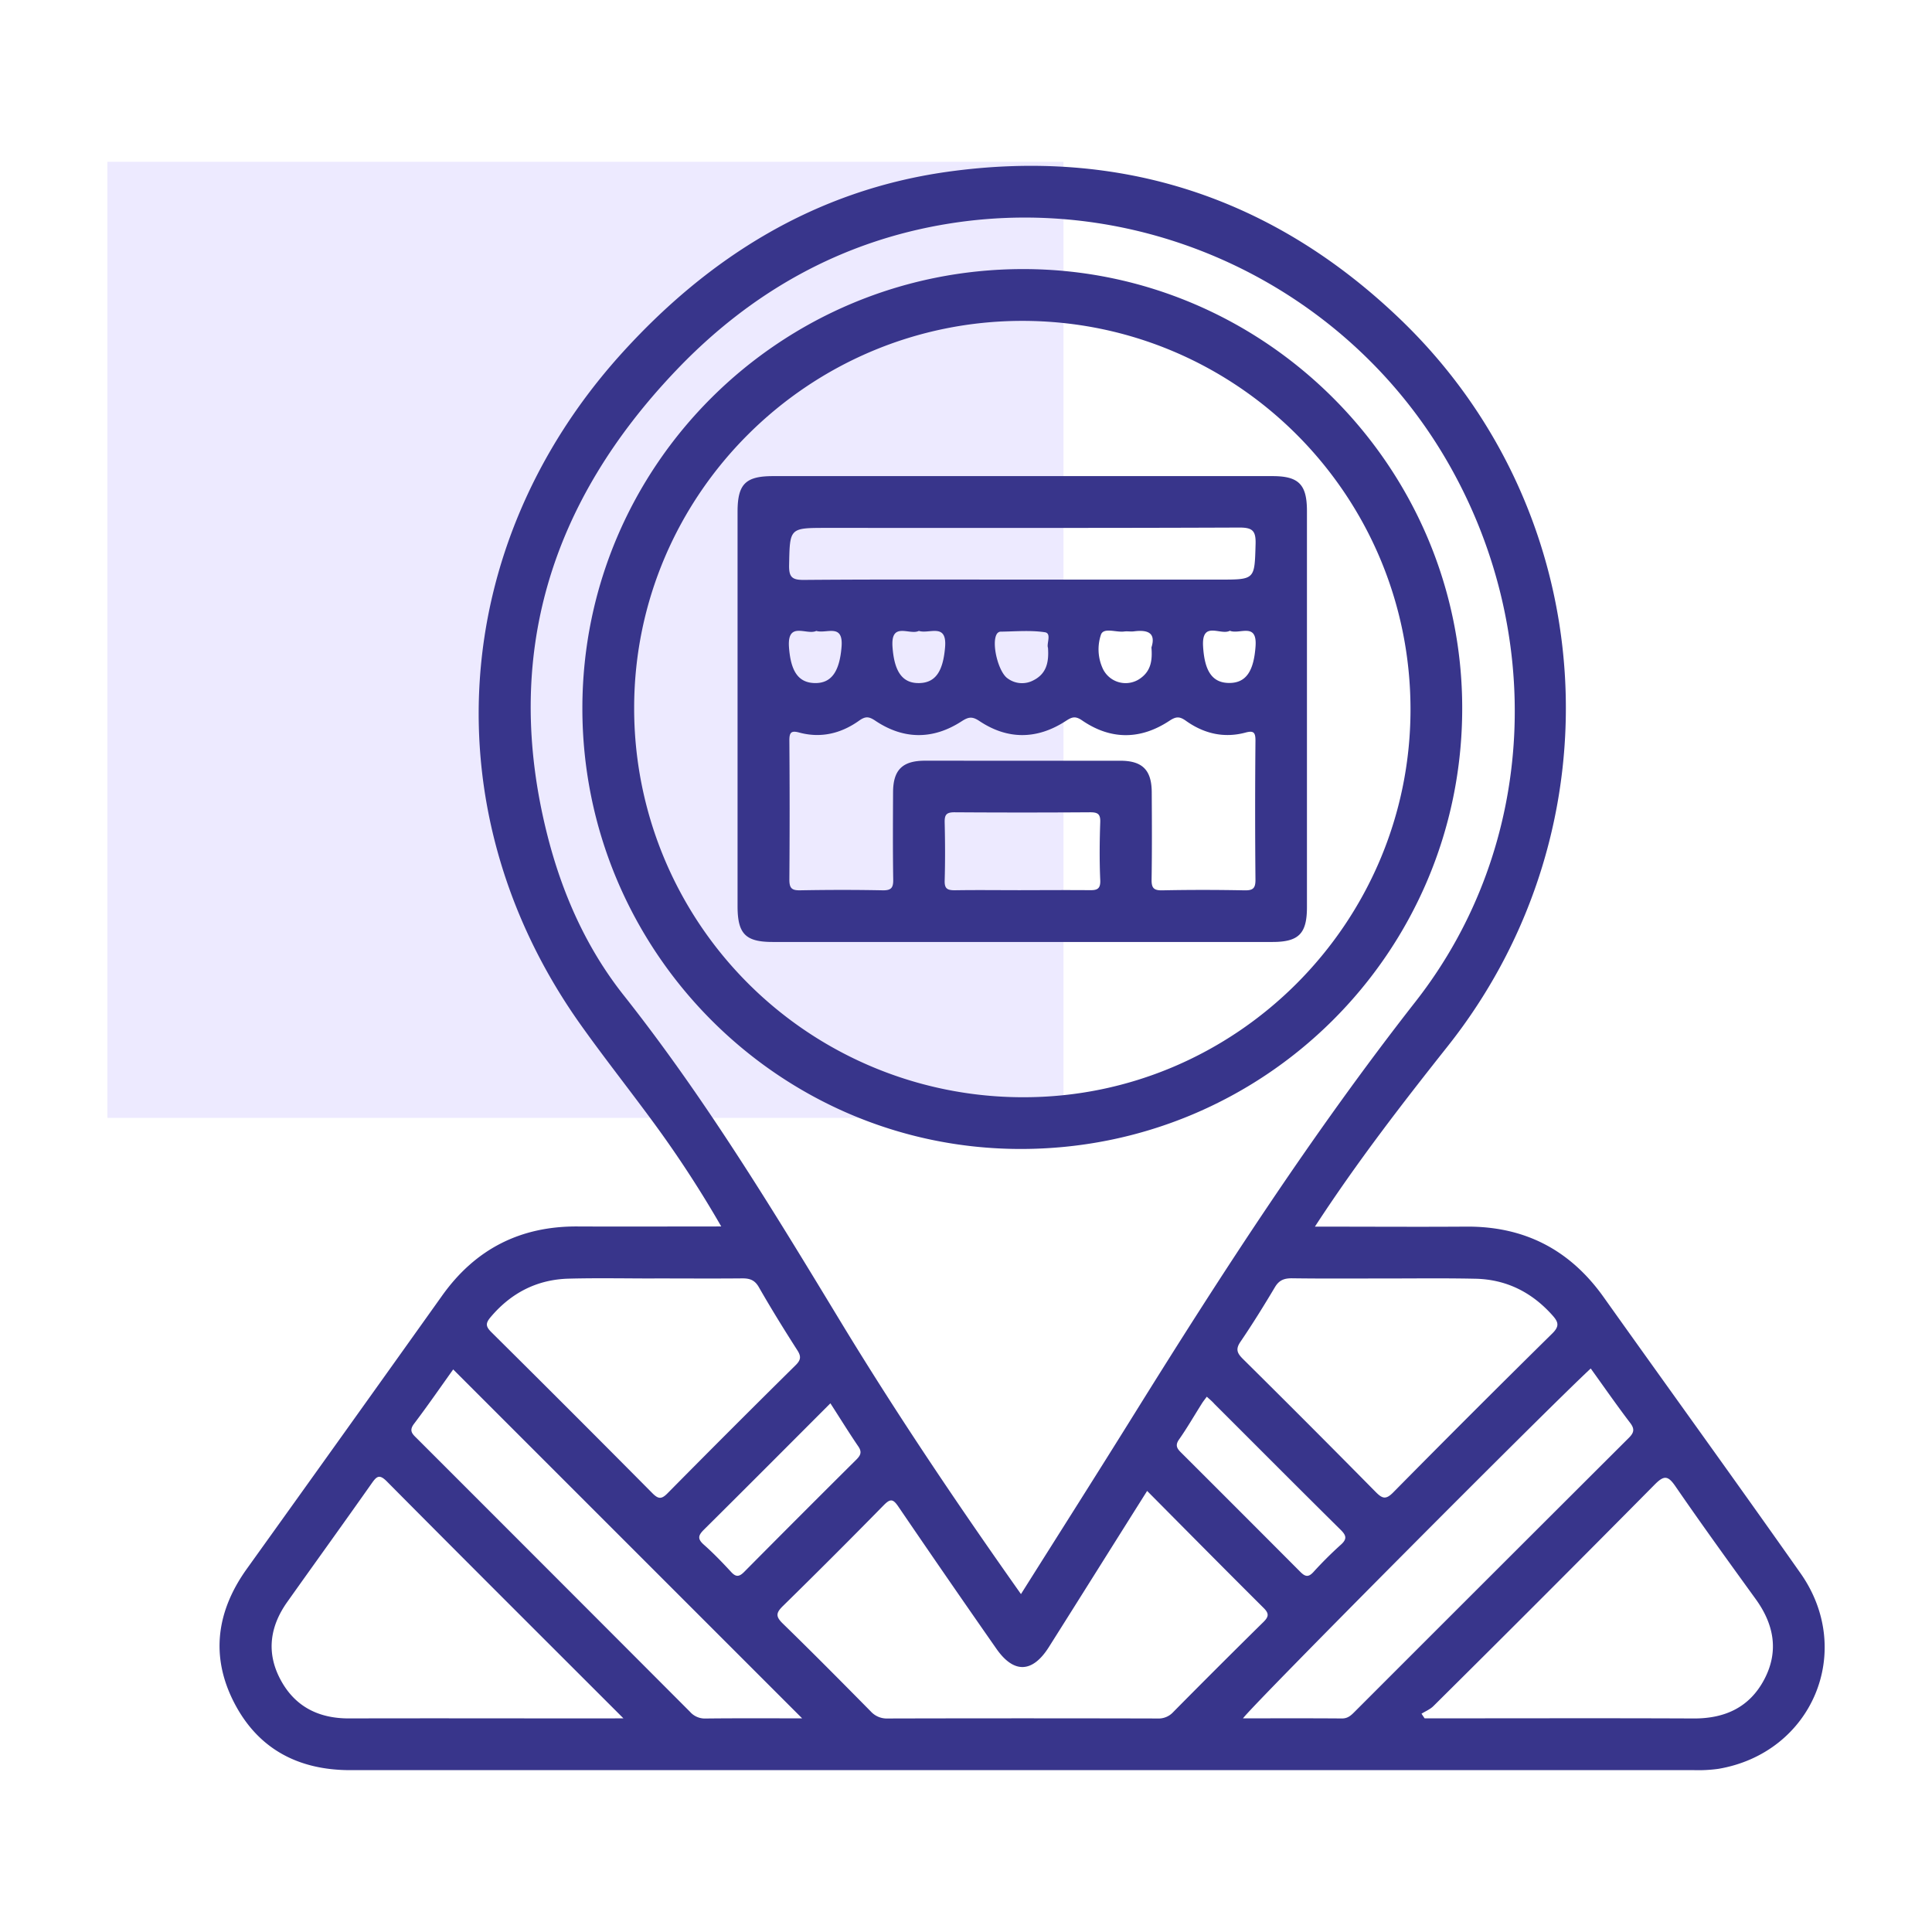
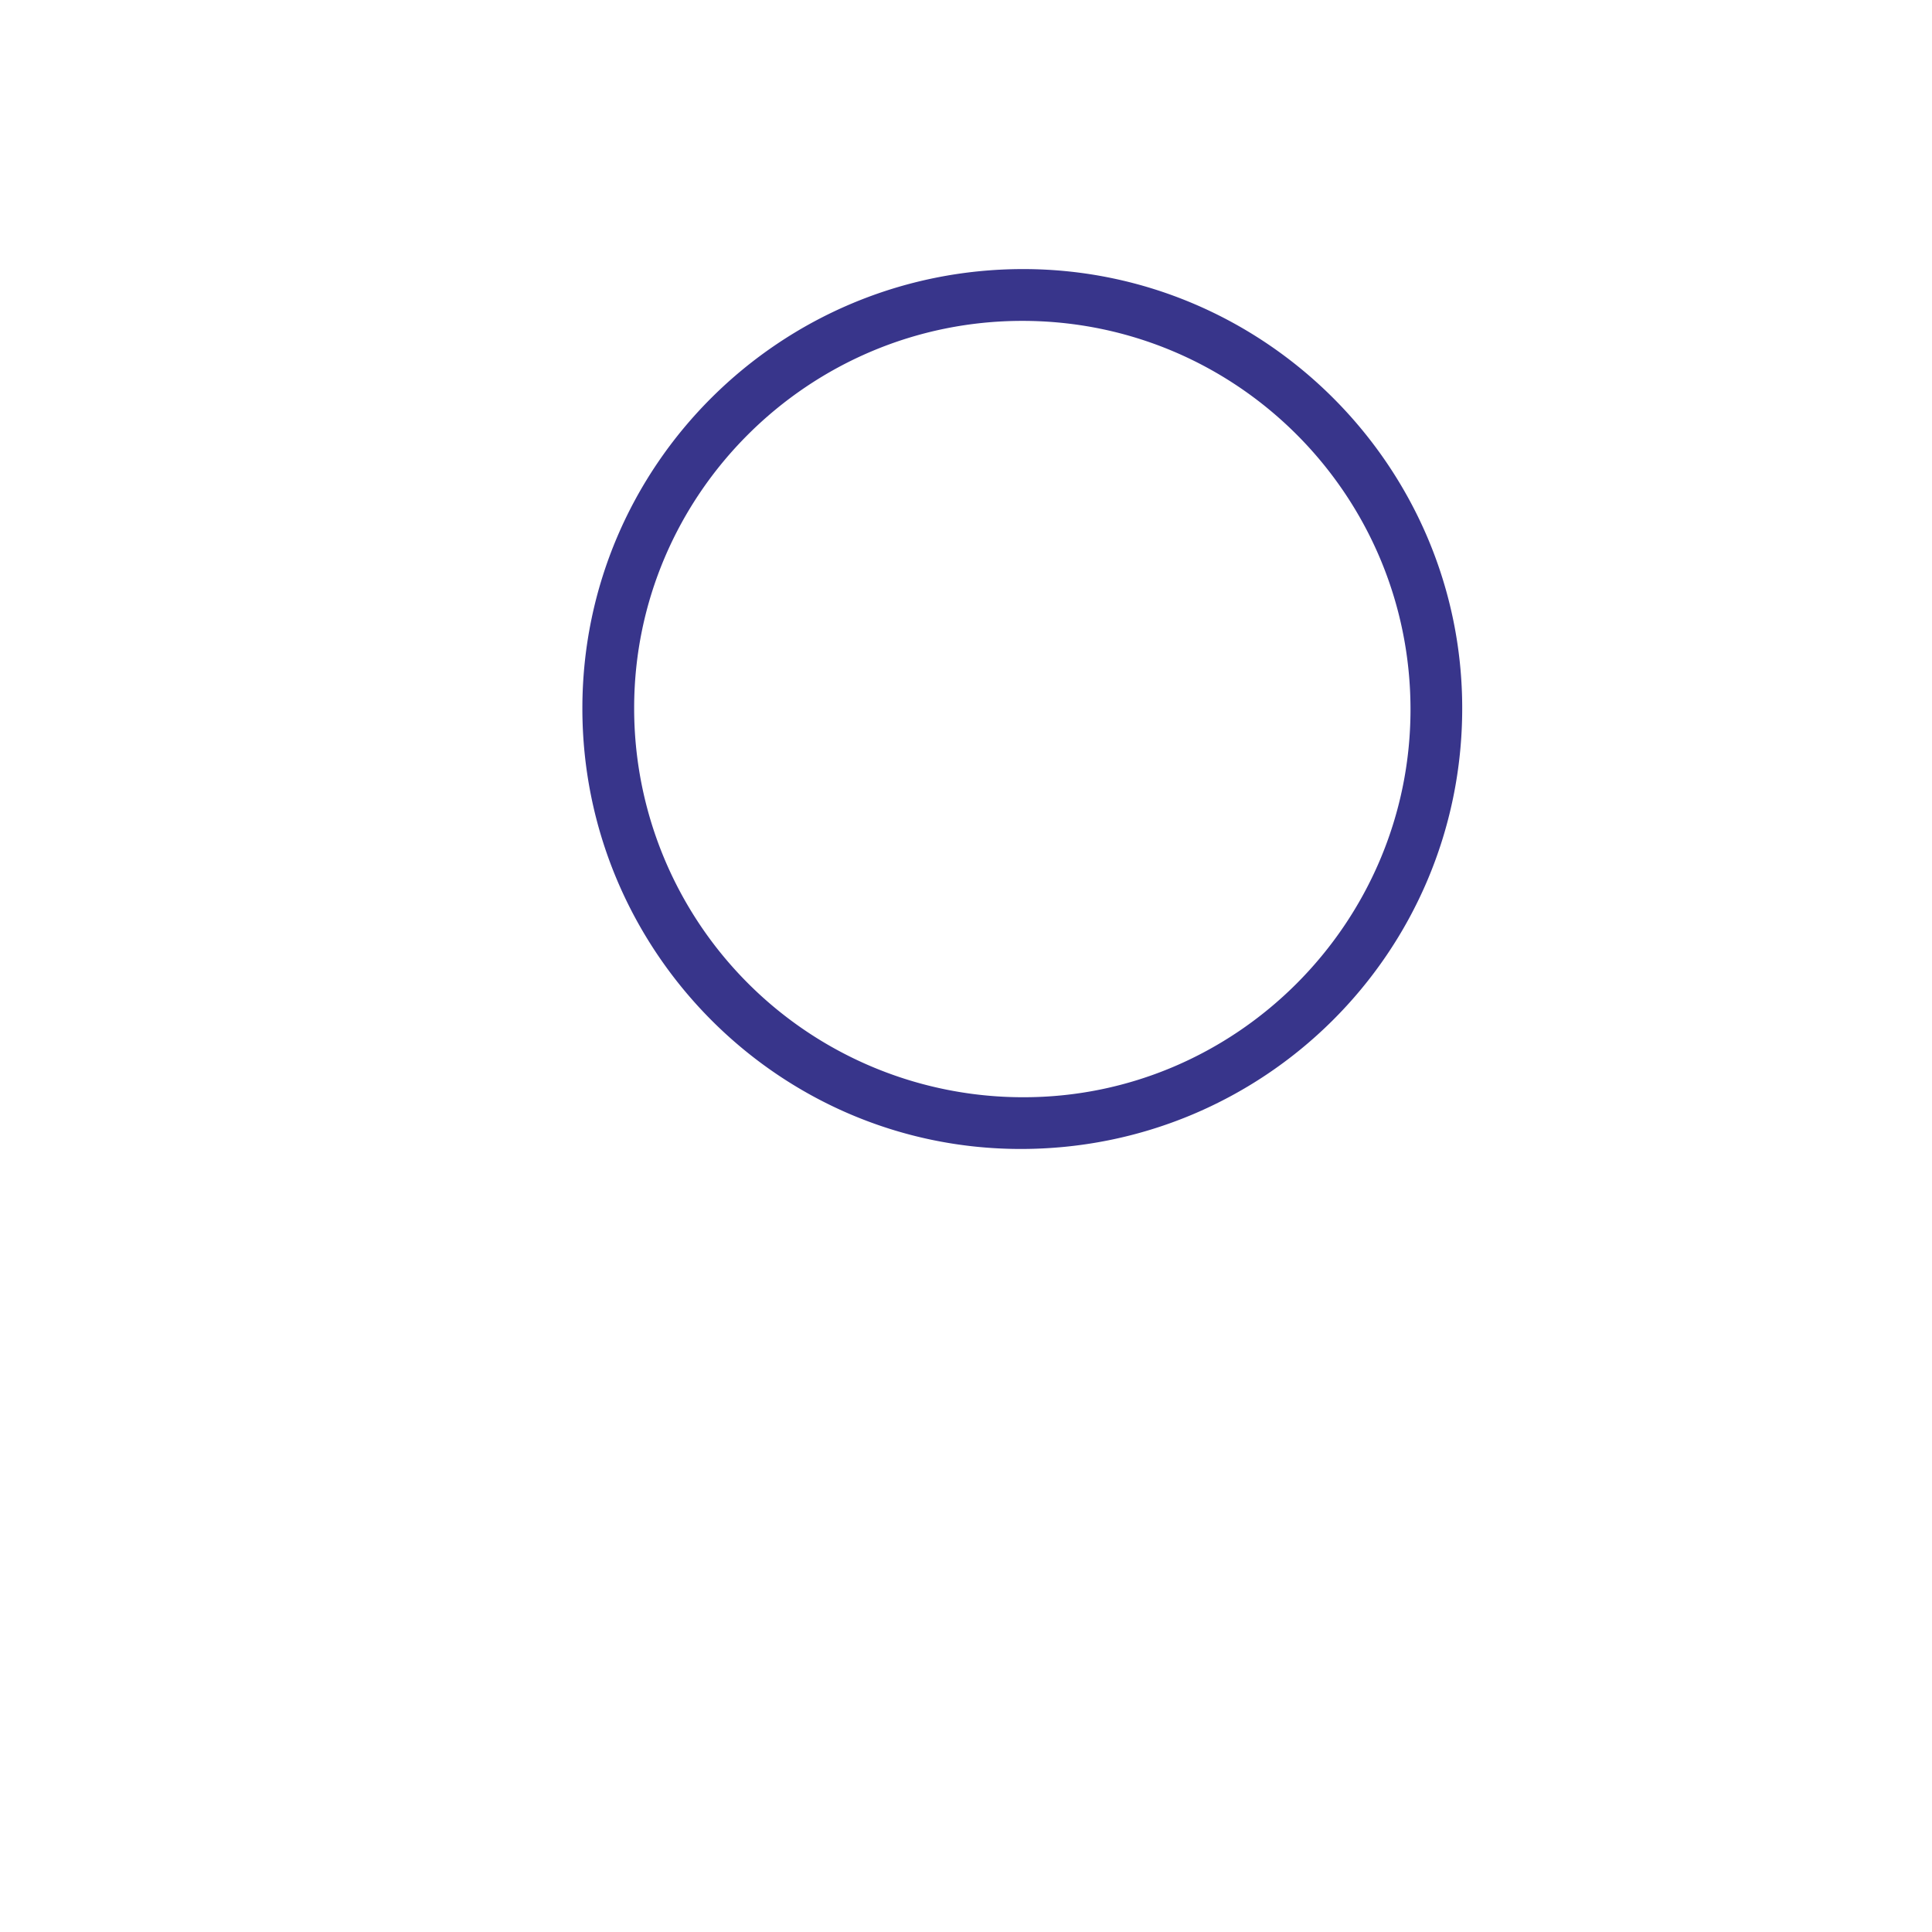
<svg xmlns="http://www.w3.org/2000/svg" id="Layer_1" data-name="Layer 1" viewBox="0 0 800 800">
  <defs>
    <style>.cls-1{fill:#e6e2ff;opacity:0.75;}.cls-2{fill:#38358b;}</style>
  </defs>
-   <rect class="cls-1" x="44.47" y="67" width="395.89" height="395.89" />
-   <path class="cls-2" d="M544.48,507.92c21.58,0,42,.14,62.51,0,24.14-.21,43,9.49,57,29.14,27.15,38.16,54.61,76.08,81.56,114.38,22.69,32.25,4.85,74.41-34,81a60.74,60.74,0,0,1-10,.54q-278.25,0-556.5,0c-21.56,0-38.24-8.8-48.12-28s-7.25-37.89,5.29-55.38q40.54-56.53,80.91-113.18c13.72-19.22,32.31-28.68,55.9-28.57,19.61.09,39.21,0,59.62,0a459.06,459.06,0,0,0-25.94-40.14C262,452.92,250.58,438.63,240,423.7c-61.43-87-54.65-197.41,17.14-277.06C293.53,106.31,337.7,78.87,392,71.18,464.16,61,527.31,81.85,579.71,132.09c83.55,80.11,91.72,210.24,19.86,301C580.61,457,561.91,481.16,544.48,507.92ZM422.76,660.08c16-25.4,31.63-50,47.05-74.79,36.39-58.49,73.77-116.17,116.35-170.57,50.6-64.65,54.16-154,12.27-225.11s-124.07-110.13-205.59-97c-44.47,7.15-82,28.37-112.79,60.67-51.9,54.38-72.17,118.12-53.46,192.3,6.1,24.21,16.15,46.94,31.65,66.52,33.58,42.43,61.55,88.49,89.51,134.63C371.08,585.22,396.24,622.55,422.76,660.08ZM475,617.36c-13.87,22-27.24,43.36-40.67,64.63-6.79,10.76-14.5,11.09-21.73.74q-20.47-29.31-40.6-58.86c-2.24-3.31-3.37-3.35-6.13-.53q-20.6,21-41.64,41.64c-2.9,2.83-3.15,4.33-.09,7.3,12.32,12,24.39,24.19,36.45,36.41a8.94,8.94,0,0,0,7,2.9q55.88-.14,111.76,0a8.18,8.18,0,0,0,6.42-2.62q18.58-18.8,37.41-37.35c2.27-2.24,2.33-3.57,0-5.86C507.22,649.88,491.38,633.86,475,617.36ZM258.15,711.53c-33.48-33.47-65.84-65.72-98-98.14-3.13-3.15-4.24-2-6.28.9-11.54,16.39-23.27,32.63-34.89,49-7.19,10.09-8.78,20.93-2.94,32,5.93,11.29,15.78,16.31,28.51,16.27,34.77-.09,69.54,0,104.3,0Zm330.47-1.92,1.28,1.92H595c35.44,0,70.87-.11,106.31.05,12.93.06,23.14-4.6,29.24-16.18s4.05-22.72-3.5-33.18c-11.22-15.51-22.44-31-33.3-46.79-3.07-4.45-4.7-4.62-8.56-.72q-45.61,46.1-91.67,91.77C592.17,707.81,590.27,708.58,588.62,709.61ZM573.75,529.39v0c-13,0-25.89.1-38.84-.08-3.25,0-5.3.82-7,3.7-4.56,7.65-9.26,15.24-14.27,22.6-2.14,3.14-1.31,4.78,1.09,7.16q27.6,27.33,54.89,55c2.77,2.8,4.23,3.31,7.3.19q32.69-33.12,65.84-65.79c3.1-3.05,2.52-4.77.1-7.49-8.62-9.68-19.31-15-32.26-15.19C598.3,529.23,586,529.39,573.75,529.39Zm-302.72,0v0c-11.83,0-23.67-.24-35.49.07-13.2.34-24,5.93-32.5,16.07-2,2.42-1.92,3.72.33,6q33.52,33.24,66.76,66.76c2.49,2.51,3.82,2.57,6.33,0q26.35-26.67,53-53c2.09-2.07,2.39-3.55.73-6.13-5.53-8.63-10.92-17.35-16-26.23-1.74-3-3.86-3.62-7-3.58C295.14,529.46,283.08,529.37,271,529.37Zm61.14,182.16L187.66,567.05c-5.28,7.38-10.59,15.08-16.23,22.53-2.16,2.85-.7,4.19,1.16,6Q229.2,652.17,285.7,708.8a8.16,8.16,0,0,0,6.36,2.8C305.2,711.45,318.34,711.53,332.17,711.53ZM658.69,566.66c-18.33,17-139.56,138.81-144,144.87,13.88,0,27.42-.06,41,.05,2.33,0,3.64-1.17,5.08-2.61q56.79-56.82,113.67-113.56c2.14-2.13,2.52-3.63.64-6.14C669.54,582,664.31,574.48,658.69,566.66Zm-159,11.71c-.91,1.23-1.58,2.06-2.15,3-3.09,4.9-6,9.95-9.31,14.67-1.81,2.55-.74,3.9,1,5.6q24.64,24.58,49.22,49.25c2,2,3.33,2.3,5.37.1a160.18,160.18,0,0,1,11.38-11.34c2.83-2.51,2.16-4-.22-6.34-17.46-17.26-34.77-34.67-52.14-52C502,580.34,501,579.51,499.74,578.37Zm-155.87,2.74c-17.85,17.86-35,35.09-52.22,52.17-2.39,2.36-3,3.82-.19,6.31,4,3.54,7.72,7.41,11.34,11.33,2,2.2,3.37,2,5.37,0q23.06-23.26,46.29-46.34c1.75-1.74,2.73-3.13,1-5.64C351.52,593.24,347.92,587.38,343.87,581.11Z" />
  <path class="cls-2" d="M241.15,293.05c.14-100.4,81.93-181.71,182.69-181.63,100,.09,181.72,82,181.63,182-.08,101.1-82.14,182.68-183.4,182.34C322.17,475.44,241,393.47,241.15,293.05ZM423.44,132.87c-88.5-.06-160.74,71.83-160.85,160.07a161,161,0,0,0,161,161.4c88.16.16,160.39-72.06,160.47-160.46C584.1,205,512.18,132.92,423.44,132.87Z" />
-   <path class="cls-2" d="M423.84,197.15q51.54,0,103.08,0c10.87,0,14.26,3.46,14.26,14.48q0,82,0,164c0,11-3.42,14.42-14.32,14.42H320c-11.3,0-14.59-3.34-14.59-14.82q0-81.66,0-163.33c0-11.45,3.28-14.74,14.65-14.75Q372,197.14,423.84,197.15ZM423,315c13.62,0,27.23,0,40.85,0,9.19,0,13,3.84,13.06,13,.07,12.05.13,24.11-.06,36.16-.05,3.41.77,4.58,4.39,4.51,11.38-.24,22.77-.22,34.15,0,3.46.06,4.5-.87,4.47-4.42q-.27-28.8,0-57.59c0-3.39-.76-4.22-4.11-3.32-9,2.43-17.32.39-24.71-4.89-2.7-1.93-4.16-1.72-6.79,0-12,7.94-24.34,8-36.23-.18-2.93-2-4.35-1.25-6.79.33-11.85,7.66-24,7.77-35.71-.06-3-2-4.54-1.67-7.36.15-11.83,7.66-24,7.6-35.7-.25-2.66-1.79-4.09-1.92-6.77,0-7.4,5.26-15.74,7.32-24.71,4.9-3.35-.91-4.14-.08-4.12,3.31q.22,28.79,0,57.59c0,3.55,1,4.48,4.47,4.42,11.38-.21,22.77-.23,34.15,0,3.62.07,4.44-1.1,4.38-4.51-.19-12.05-.12-24.11-.06-36.16.05-9.16,3.86-12.95,13.05-13C396.19,315,409.58,315,423,315Zm.34-75H505c14.78,0,14.48,0,14.91-14.72.16-5.61-1.34-6.86-6.88-6.83-56.9.23-113.81.14-170.72.14-15.49,0-15.24,0-15.56,15.39-.1,5,1.22,6.2,6.19,6.15C363.06,239.88,393.19,240,423.31,240Zm-.57,128.6c9.37,0,18.74-.08,28.11,0,3.06.05,4.89-.17,4.71-4.16-.36-8-.28-16.07,0-24.09.1-3.38-1.14-4-4.21-4q-28.11.19-56.21,0c-3.36,0-4.07,1.11-4,4.19.19,8,.23,16.07,0,24.1-.11,3.38,1.14,4,4.21,4C404.45,368.49,413.6,368.61,422.74,368.61ZM338,261.25c-3.91,1.92-12.14-4.32-11.29,6.87.73,9.56,3.67,14.55,10.61,14.72,7.14.18,10.32-5.07,11.14-14.89C349.32,257.88,342.25,262.53,338,261.25Zm42.46,0c-3.78,1.9-11.67-4.1-10.89,6.65.71,9.9,3.9,15.09,11.05,14.95,6.95-.13,9.86-5.15,10.7-14.66C392.28,257.63,384.76,262.67,380.48,261.24Zm53.46,6.91c-.58-1.74,1.6-5.93-1.26-6.36-6.06-.91-12.35-.31-18.55-.24a2.14,2.14,0,0,0-1.42,1.07c-2.21,3.93.74,15.77,4.59,18.31a10,10,0,0,0,10.67.75C433.34,278.94,434.39,274.21,433.94,268.15Zm42.85,0c2-6.23-1.63-7.45-7.26-6.73-1.3.17-2.67-.12-4,.06-3.34.45-8.53-1.81-9.63,1.32a19,19,0,0,0,.57,13.62,10.44,10.44,0,0,0,16.09,4.21C476.58,277.6,477.21,273.33,476.79,268.16Zm32.51-7c-3.68,2.15-11.74-4.41-11.11,6.46.59,10.07,3.67,15.15,10.8,15.18s10.19-5.1,10.92-15.1C520.65,257.5,513.3,262.82,509.3,261.2Z" />
</svg>